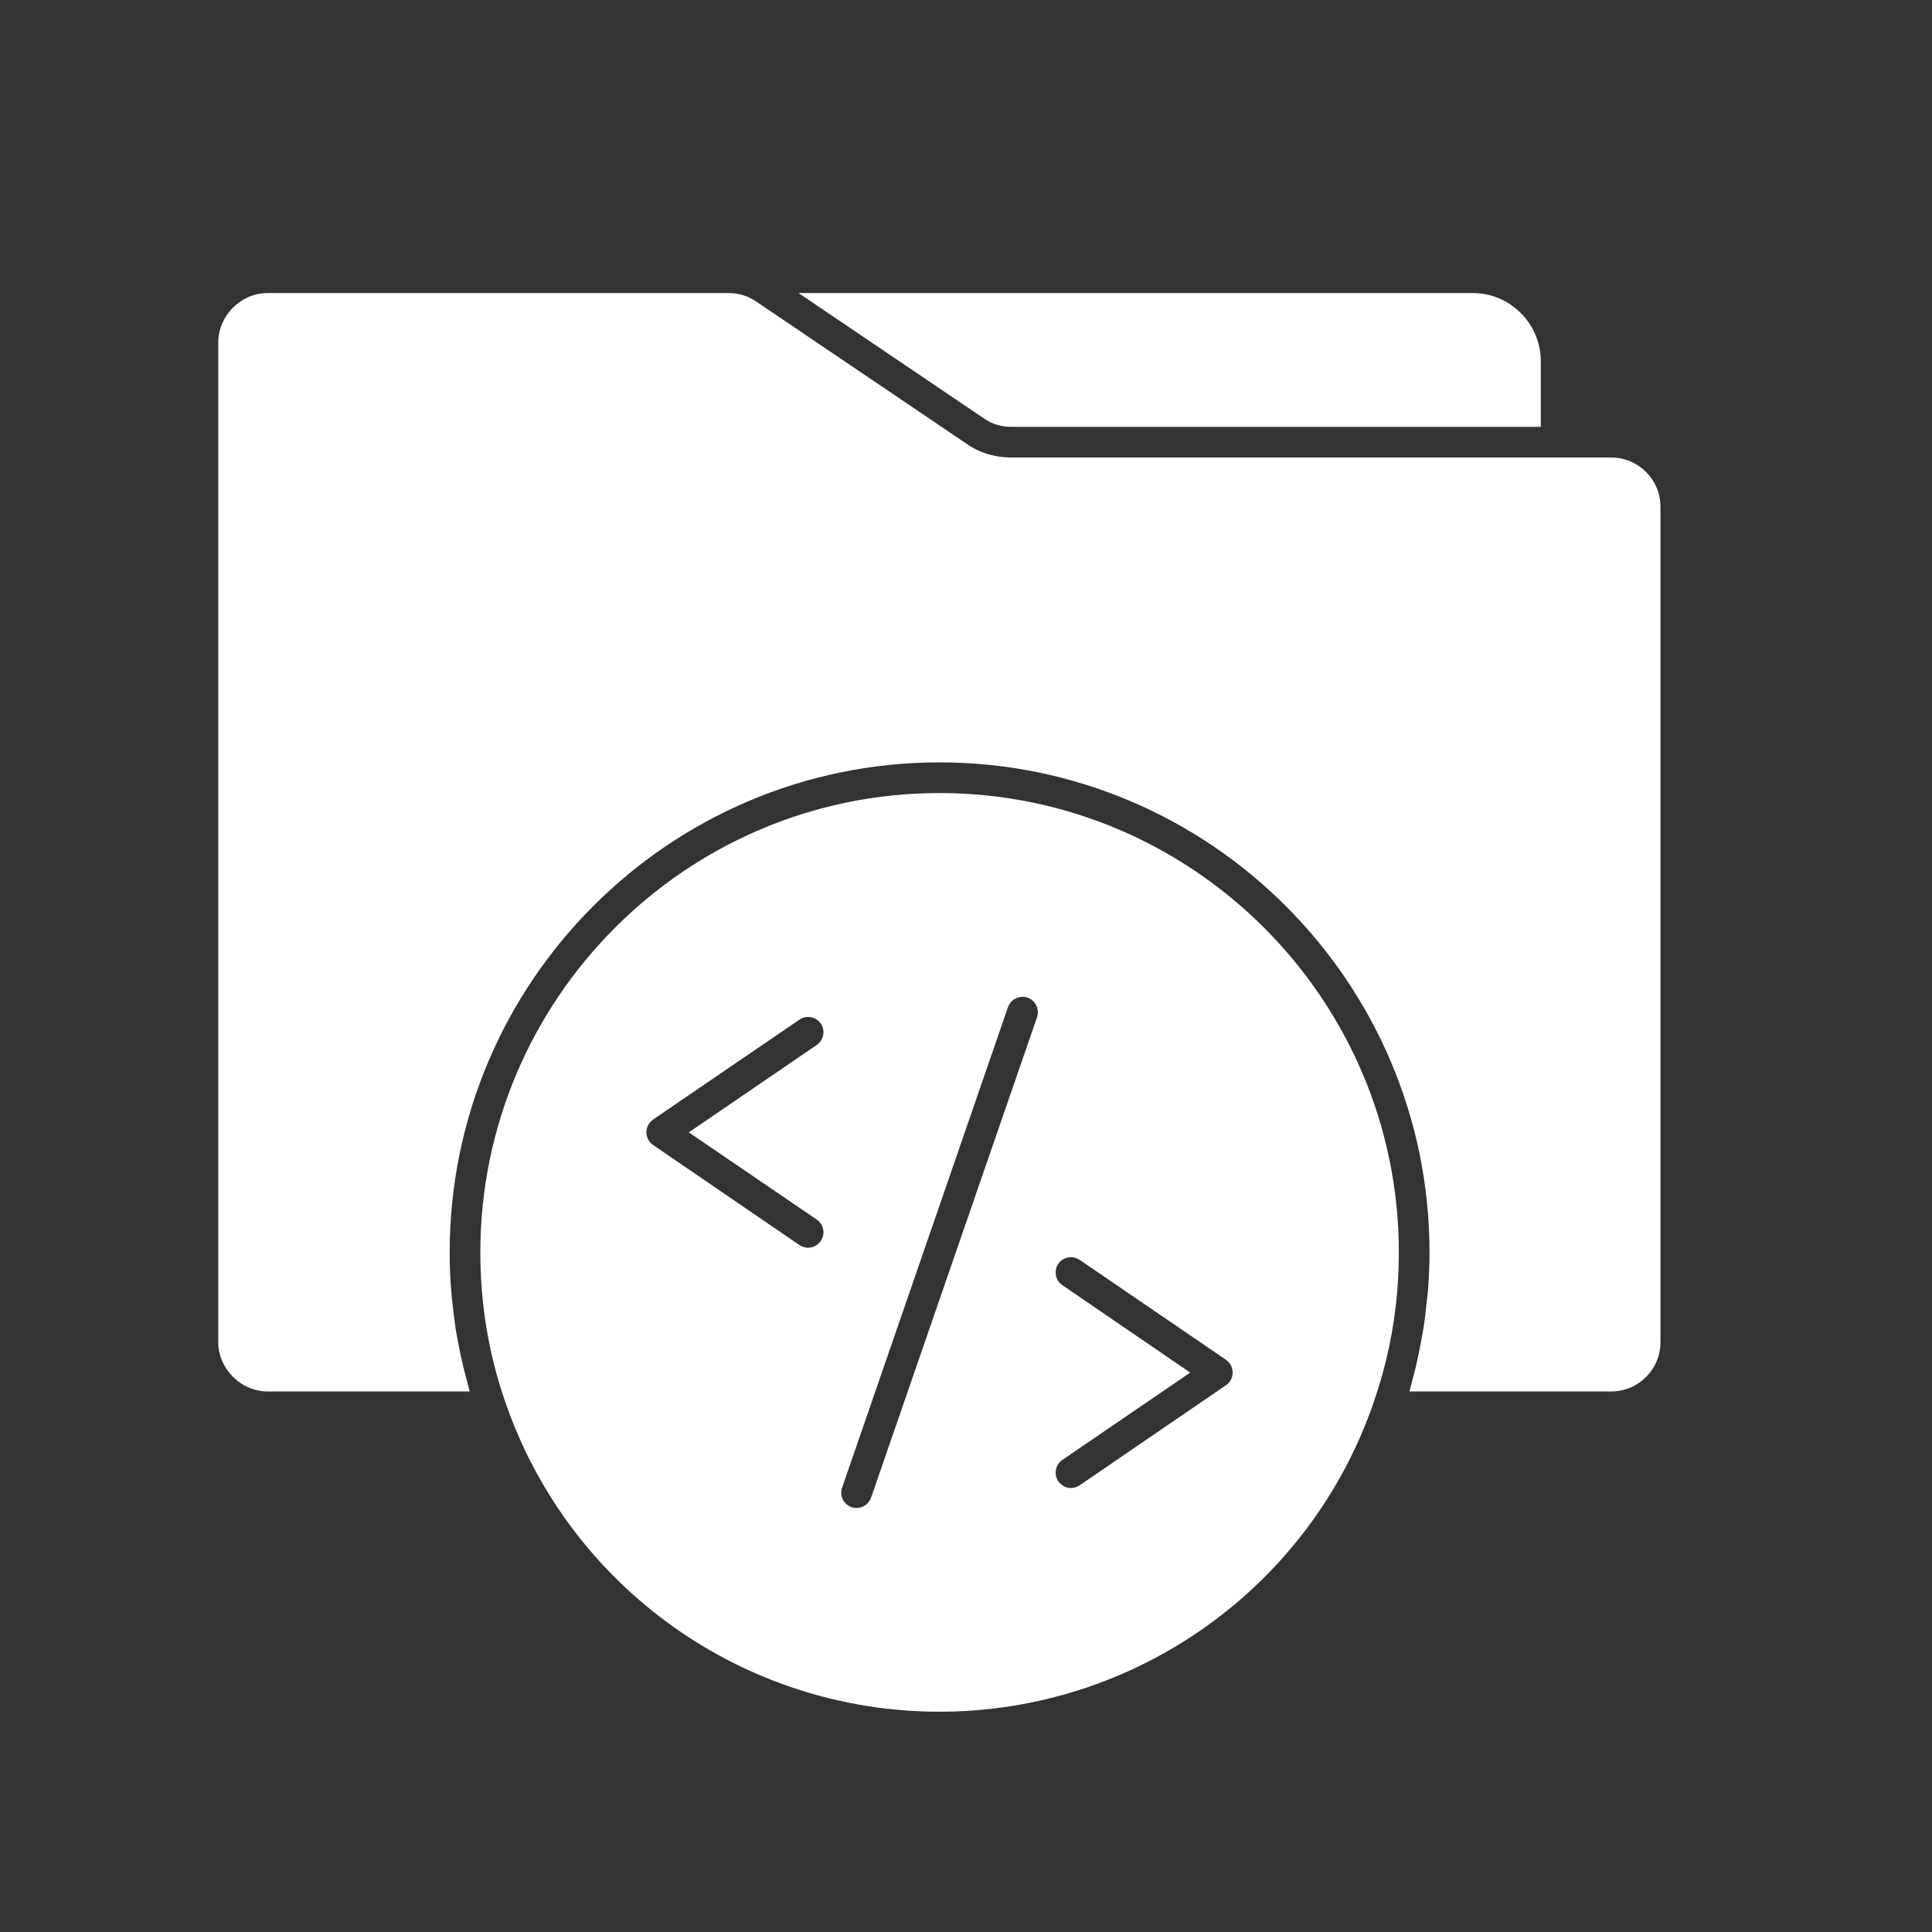
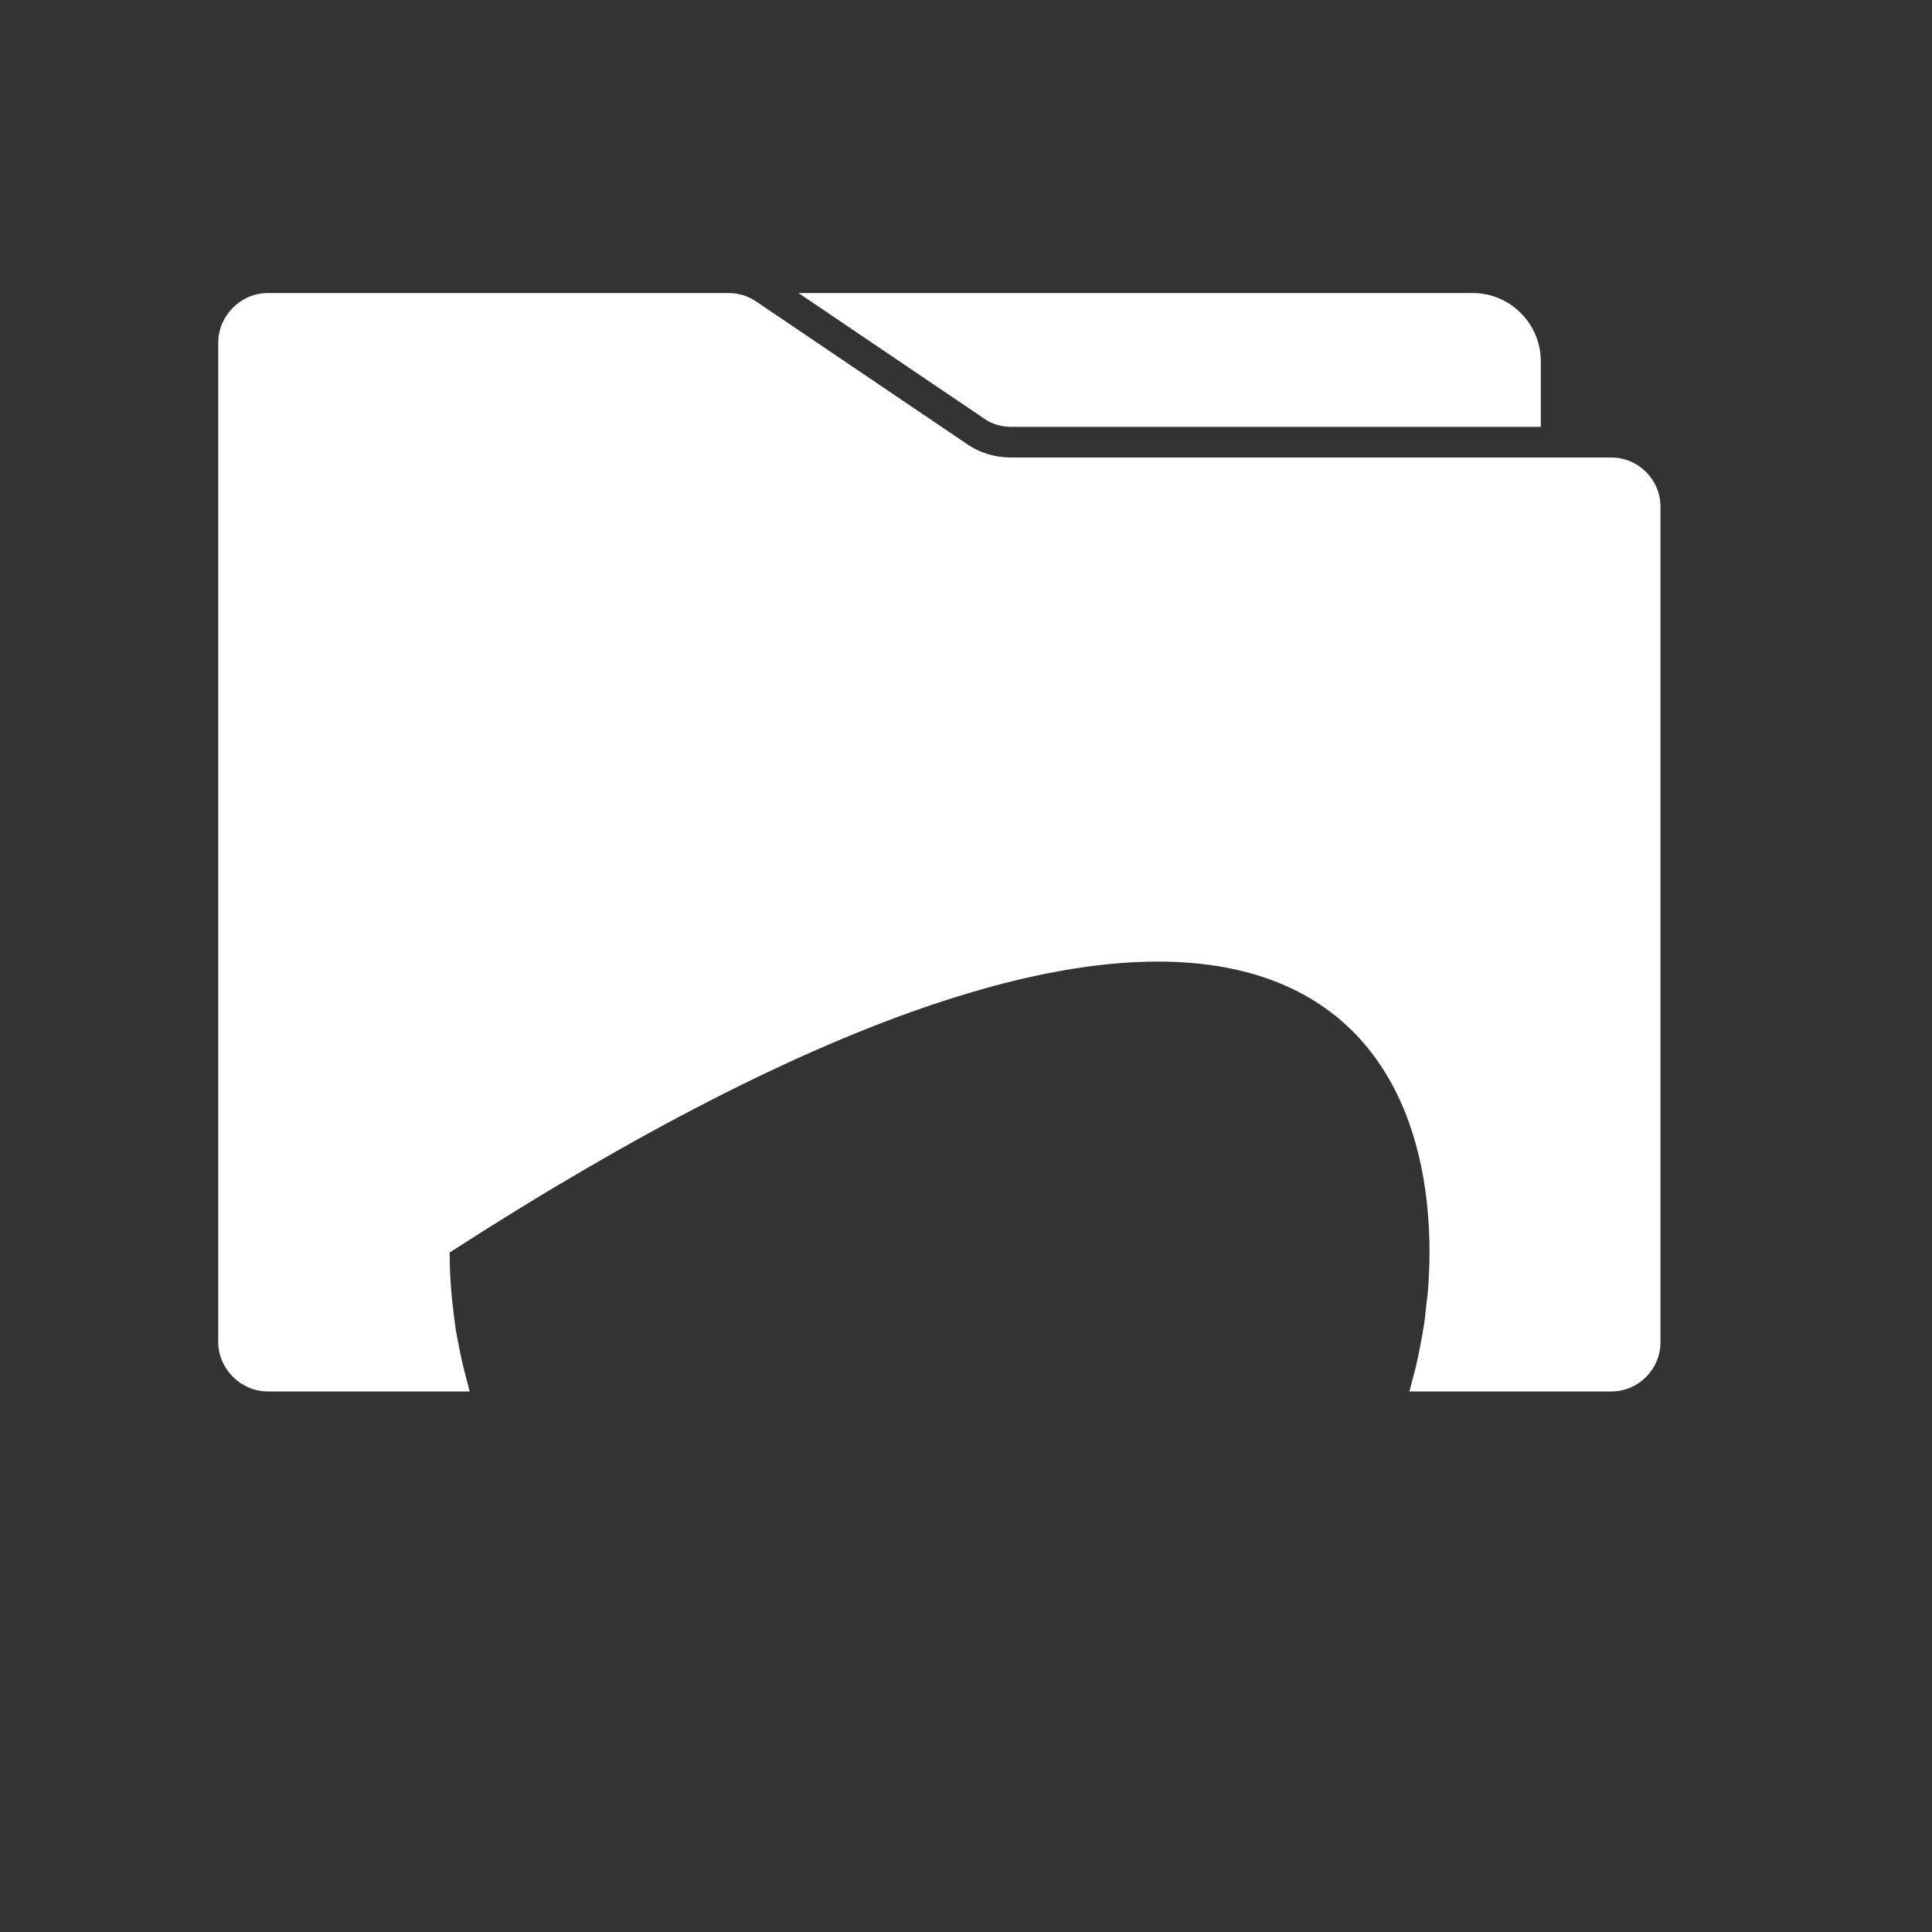
<svg xmlns="http://www.w3.org/2000/svg" width="64" zoomAndPan="magnify" viewBox="0 0 48 48" height="64" preserveAspectRatio="xMidYMid meet" version="1.2">
  <rect x="0" y="0" width="48" height="48" fill="#333333" stroke="none" />
  <g id="372b1fc14a">
    <path style=" stroke:none;fill-rule:nonzero;fill:#ffffff;fill-opacity:1;" d="M 36.59 7.281 L 19.84 7.281 L 24.438 10.391 C 24.637 10.535 24.875 10.605 25.129 10.605 L 38.281 10.605 L 38.281 8.977 C 38.281 8.043 37.523 7.281 36.59 7.281 Z M 36.59 7.281 " />
-     <path style=" stroke:none;fill-rule:nonzero;fill:#ffffff;fill-opacity:1;" d="M 5.422 8.512 L 5.422 33.344 C 5.422 34.008 5.984 34.57 6.648 34.57 L 11.668 34.57 C 11.645 34.484 11.625 34.395 11.602 34.309 C 11.57 34.188 11.535 34.066 11.508 33.945 C 11.461 33.754 11.422 33.566 11.387 33.375 C 11.363 33.254 11.34 33.137 11.32 33.016 C 11.289 32.805 11.266 32.594 11.242 32.383 C 11.23 32.277 11.219 32.176 11.211 32.07 C 11.184 31.754 11.172 31.438 11.172 31.117 C 11.172 24.402 16.629 18.941 23.34 18.941 C 30.055 18.941 35.516 24.402 35.516 31.117 C 35.516 31.438 35.5 31.754 35.477 32.07 C 35.469 32.176 35.453 32.277 35.441 32.379 C 35.422 32.594 35.398 32.805 35.363 33.012 C 35.344 33.133 35.32 33.254 35.297 33.375 C 35.262 33.566 35.223 33.754 35.18 33.941 C 35.148 34.066 35.117 34.191 35.082 34.316 C 35.059 34.402 35.043 34.488 35.016 34.57 L 40.035 34.57 C 40.707 34.57 41.254 34.02 41.254 33.344 L 41.254 12.59 C 41.254 11.918 40.707 11.367 40.035 11.367 L 25.129 11.367 C 24.715 11.367 24.324 11.246 24 11.016 L 18.789 7.492 C 18.59 7.355 18.355 7.281 18.102 7.281 L 6.648 7.281 C 5.984 7.281 5.422 7.844 5.422 8.512 Z M 5.422 8.512 " />
-     <path style=" stroke:none;fill-rule:nonzero;fill:#ffffff;fill-opacity:1;" d="M 23.34 42.527 C 28.215 42.527 32.555 39.434 34.133 34.828 C 34.133 34.828 34.133 34.828 34.133 34.824 C 34.441 33.938 34.637 33.016 34.715 32.07 C 34.738 31.754 34.754 31.438 34.754 31.117 C 34.754 24.824 29.633 19.703 23.34 19.703 C 17.051 19.703 11.934 24.824 11.934 31.117 C 11.934 32.398 12.141 33.645 12.551 34.824 C 14.133 39.434 18.465 42.527 23.34 42.527 Z M 26.395 31.93 C 26.219 31.812 26.176 31.574 26.293 31.398 C 26.414 31.227 26.648 31.184 26.824 31.301 L 30.461 33.785 C 30.562 33.855 30.625 33.973 30.625 34.102 C 30.625 34.227 30.566 34.344 30.461 34.414 L 26.824 36.902 C 26.758 36.945 26.684 36.969 26.609 36.969 C 26.488 36.969 26.367 36.91 26.293 36.801 C 26.176 36.629 26.219 36.391 26.395 36.27 L 29.57 34.102 Z M 20.922 36.961 L 25.043 25.023 C 25.113 24.824 25.332 24.719 25.527 24.785 C 25.727 24.855 25.832 25.074 25.766 25.27 L 21.641 37.211 C 21.586 37.367 21.438 37.465 21.281 37.465 C 21.238 37.465 21.199 37.461 21.156 37.445 C 20.957 37.375 20.852 37.16 20.922 36.961 Z M 16.223 27.816 L 19.863 25.332 C 20.035 25.215 20.273 25.258 20.391 25.43 C 20.512 25.605 20.465 25.84 20.293 25.961 L 17.113 28.133 L 20.293 30.301 C 20.465 30.422 20.512 30.656 20.391 30.832 C 20.316 30.941 20.199 31 20.078 31 C 20.004 31 19.93 30.977 19.863 30.934 L 16.223 28.445 C 16.121 28.375 16.059 28.258 16.059 28.133 C 16.059 28.008 16.121 27.887 16.223 27.816 Z M 16.223 27.816 " />
+     <path style=" stroke:none;fill-rule:nonzero;fill:#ffffff;fill-opacity:1;" d="M 5.422 8.512 L 5.422 33.344 C 5.422 34.008 5.984 34.57 6.648 34.57 L 11.668 34.57 C 11.645 34.484 11.625 34.395 11.602 34.309 C 11.57 34.188 11.535 34.066 11.508 33.945 C 11.461 33.754 11.422 33.566 11.387 33.375 C 11.363 33.254 11.34 33.137 11.32 33.016 C 11.289 32.805 11.266 32.594 11.242 32.383 C 11.23 32.277 11.219 32.176 11.211 32.07 C 11.184 31.754 11.172 31.438 11.172 31.117 C 30.055 18.941 35.516 24.402 35.516 31.117 C 35.516 31.438 35.5 31.754 35.477 32.07 C 35.469 32.176 35.453 32.277 35.441 32.379 C 35.422 32.594 35.398 32.805 35.363 33.012 C 35.344 33.133 35.32 33.254 35.297 33.375 C 35.262 33.566 35.223 33.754 35.18 33.941 C 35.148 34.066 35.117 34.191 35.082 34.316 C 35.059 34.402 35.043 34.488 35.016 34.57 L 40.035 34.57 C 40.707 34.57 41.254 34.02 41.254 33.344 L 41.254 12.59 C 41.254 11.918 40.707 11.367 40.035 11.367 L 25.129 11.367 C 24.715 11.367 24.324 11.246 24 11.016 L 18.789 7.492 C 18.59 7.355 18.355 7.281 18.102 7.281 L 6.648 7.281 C 5.984 7.281 5.422 7.844 5.422 8.512 Z M 5.422 8.512 " />
  </g>
</svg>